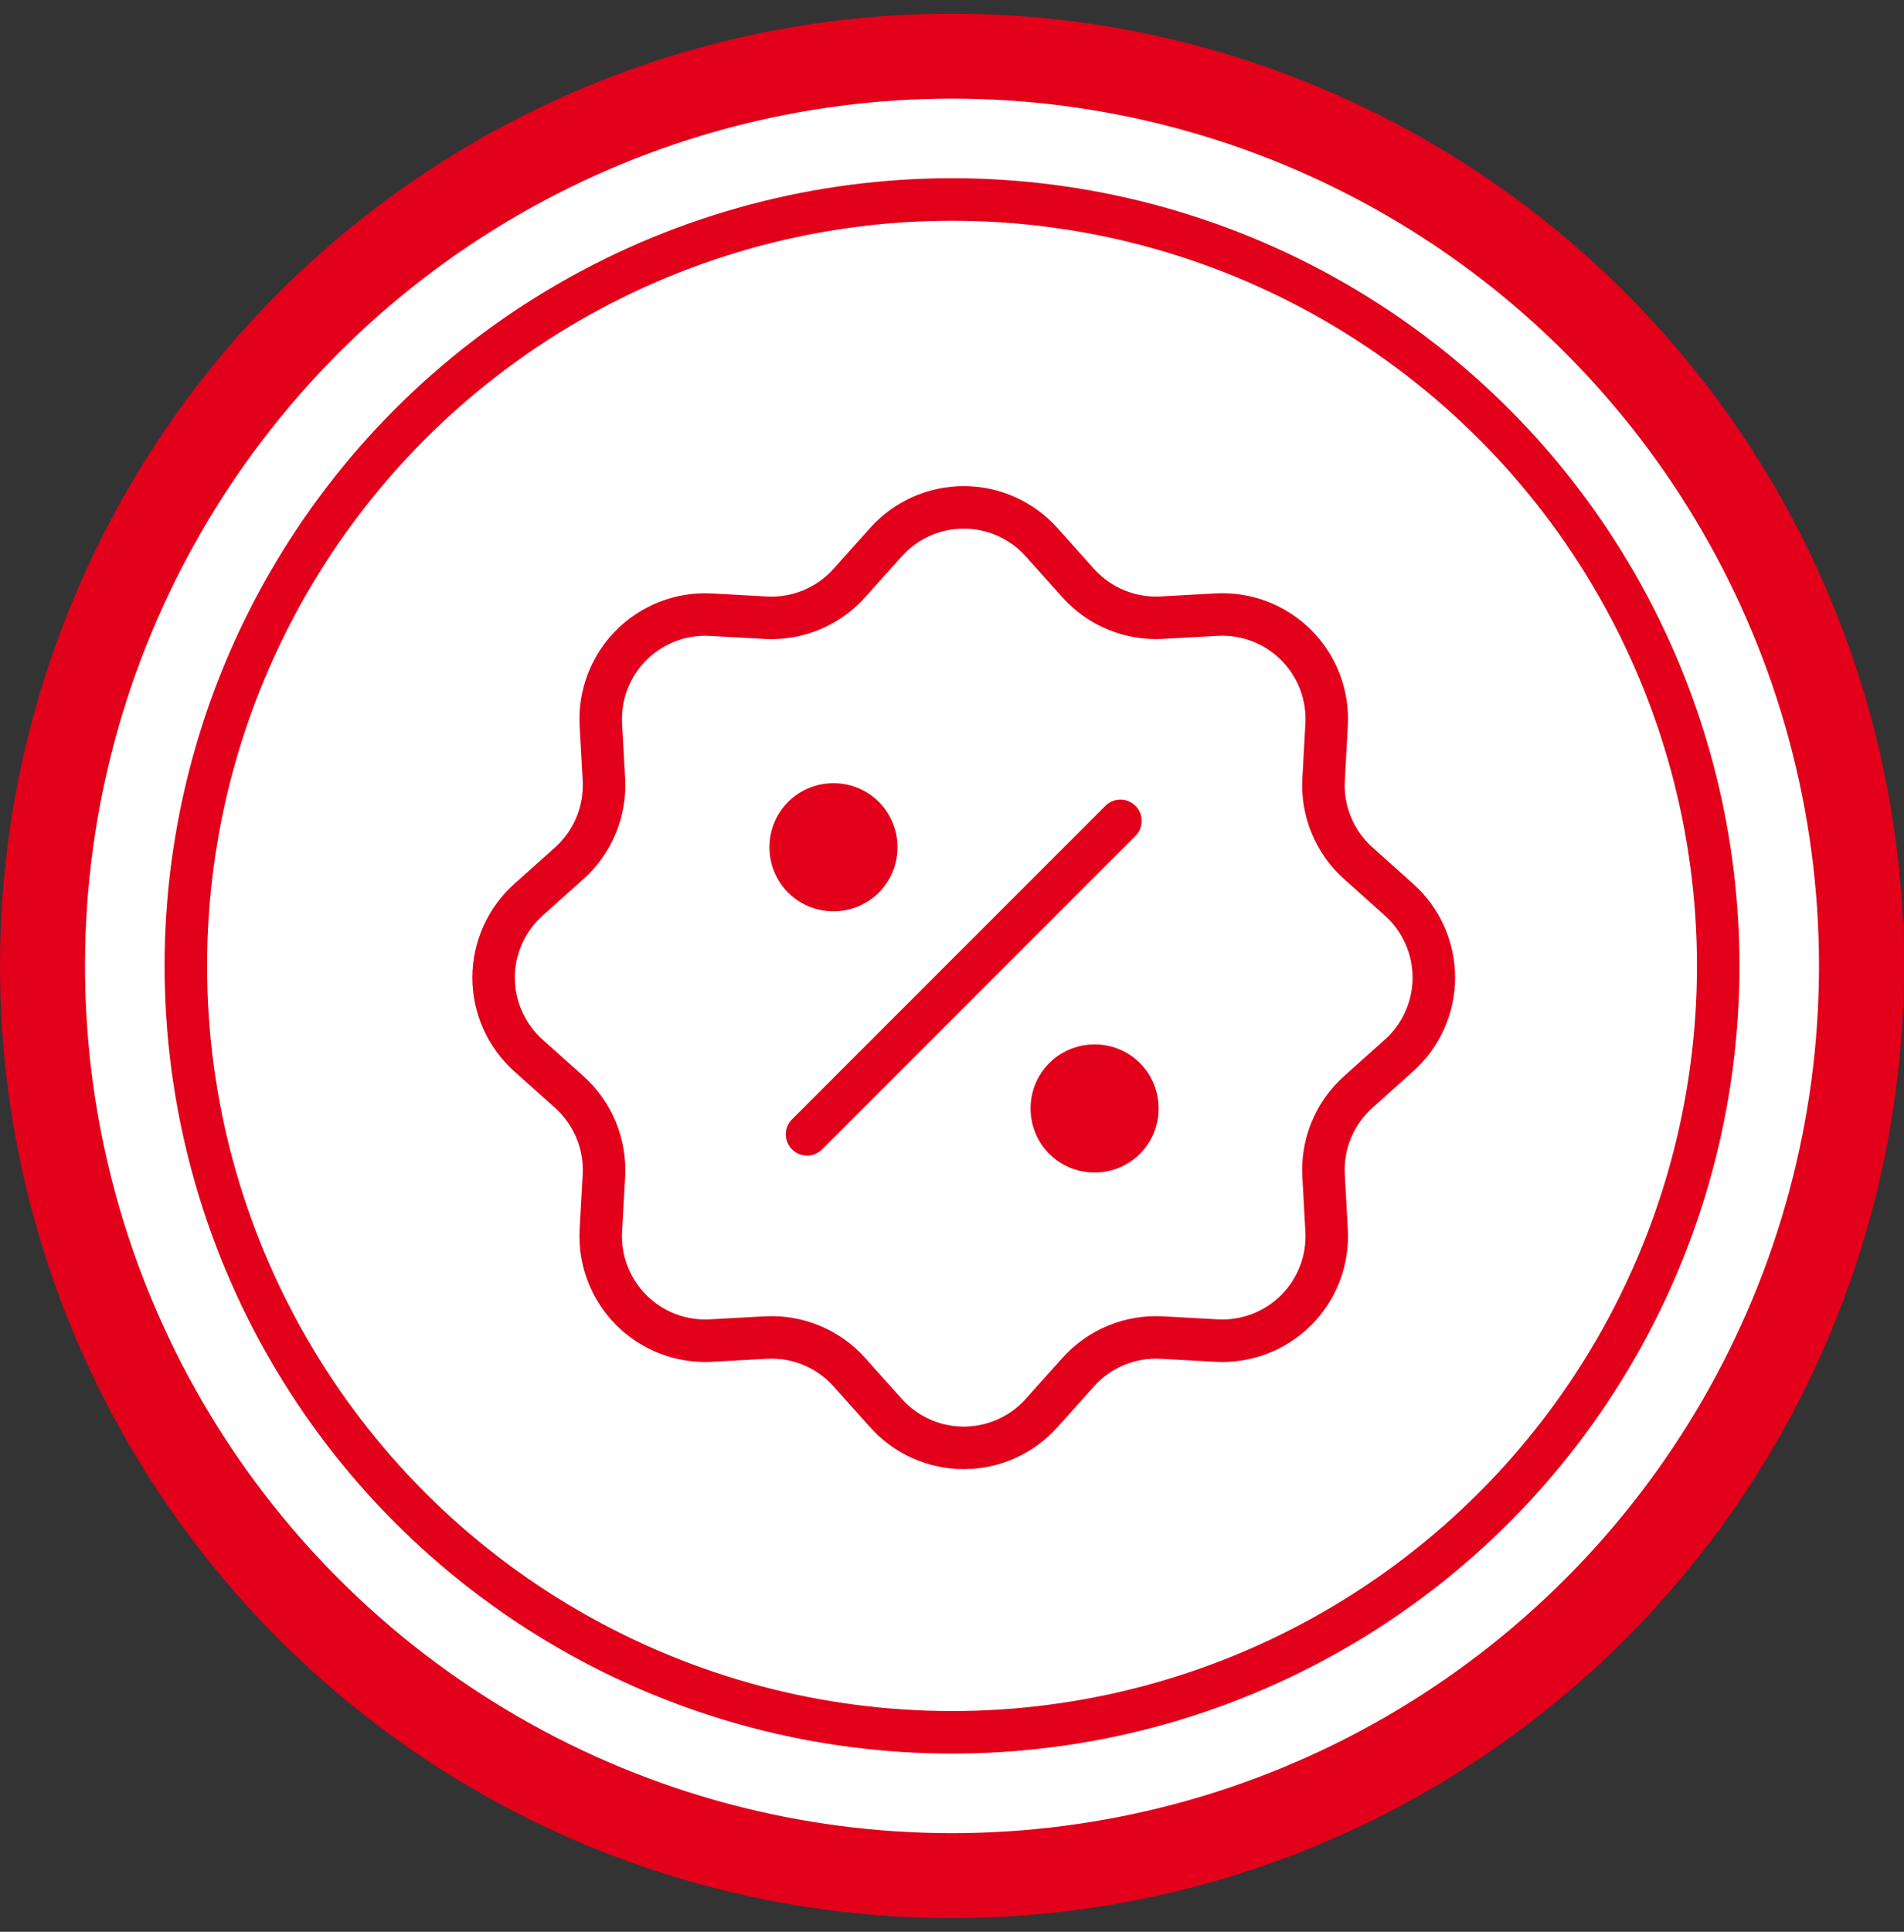
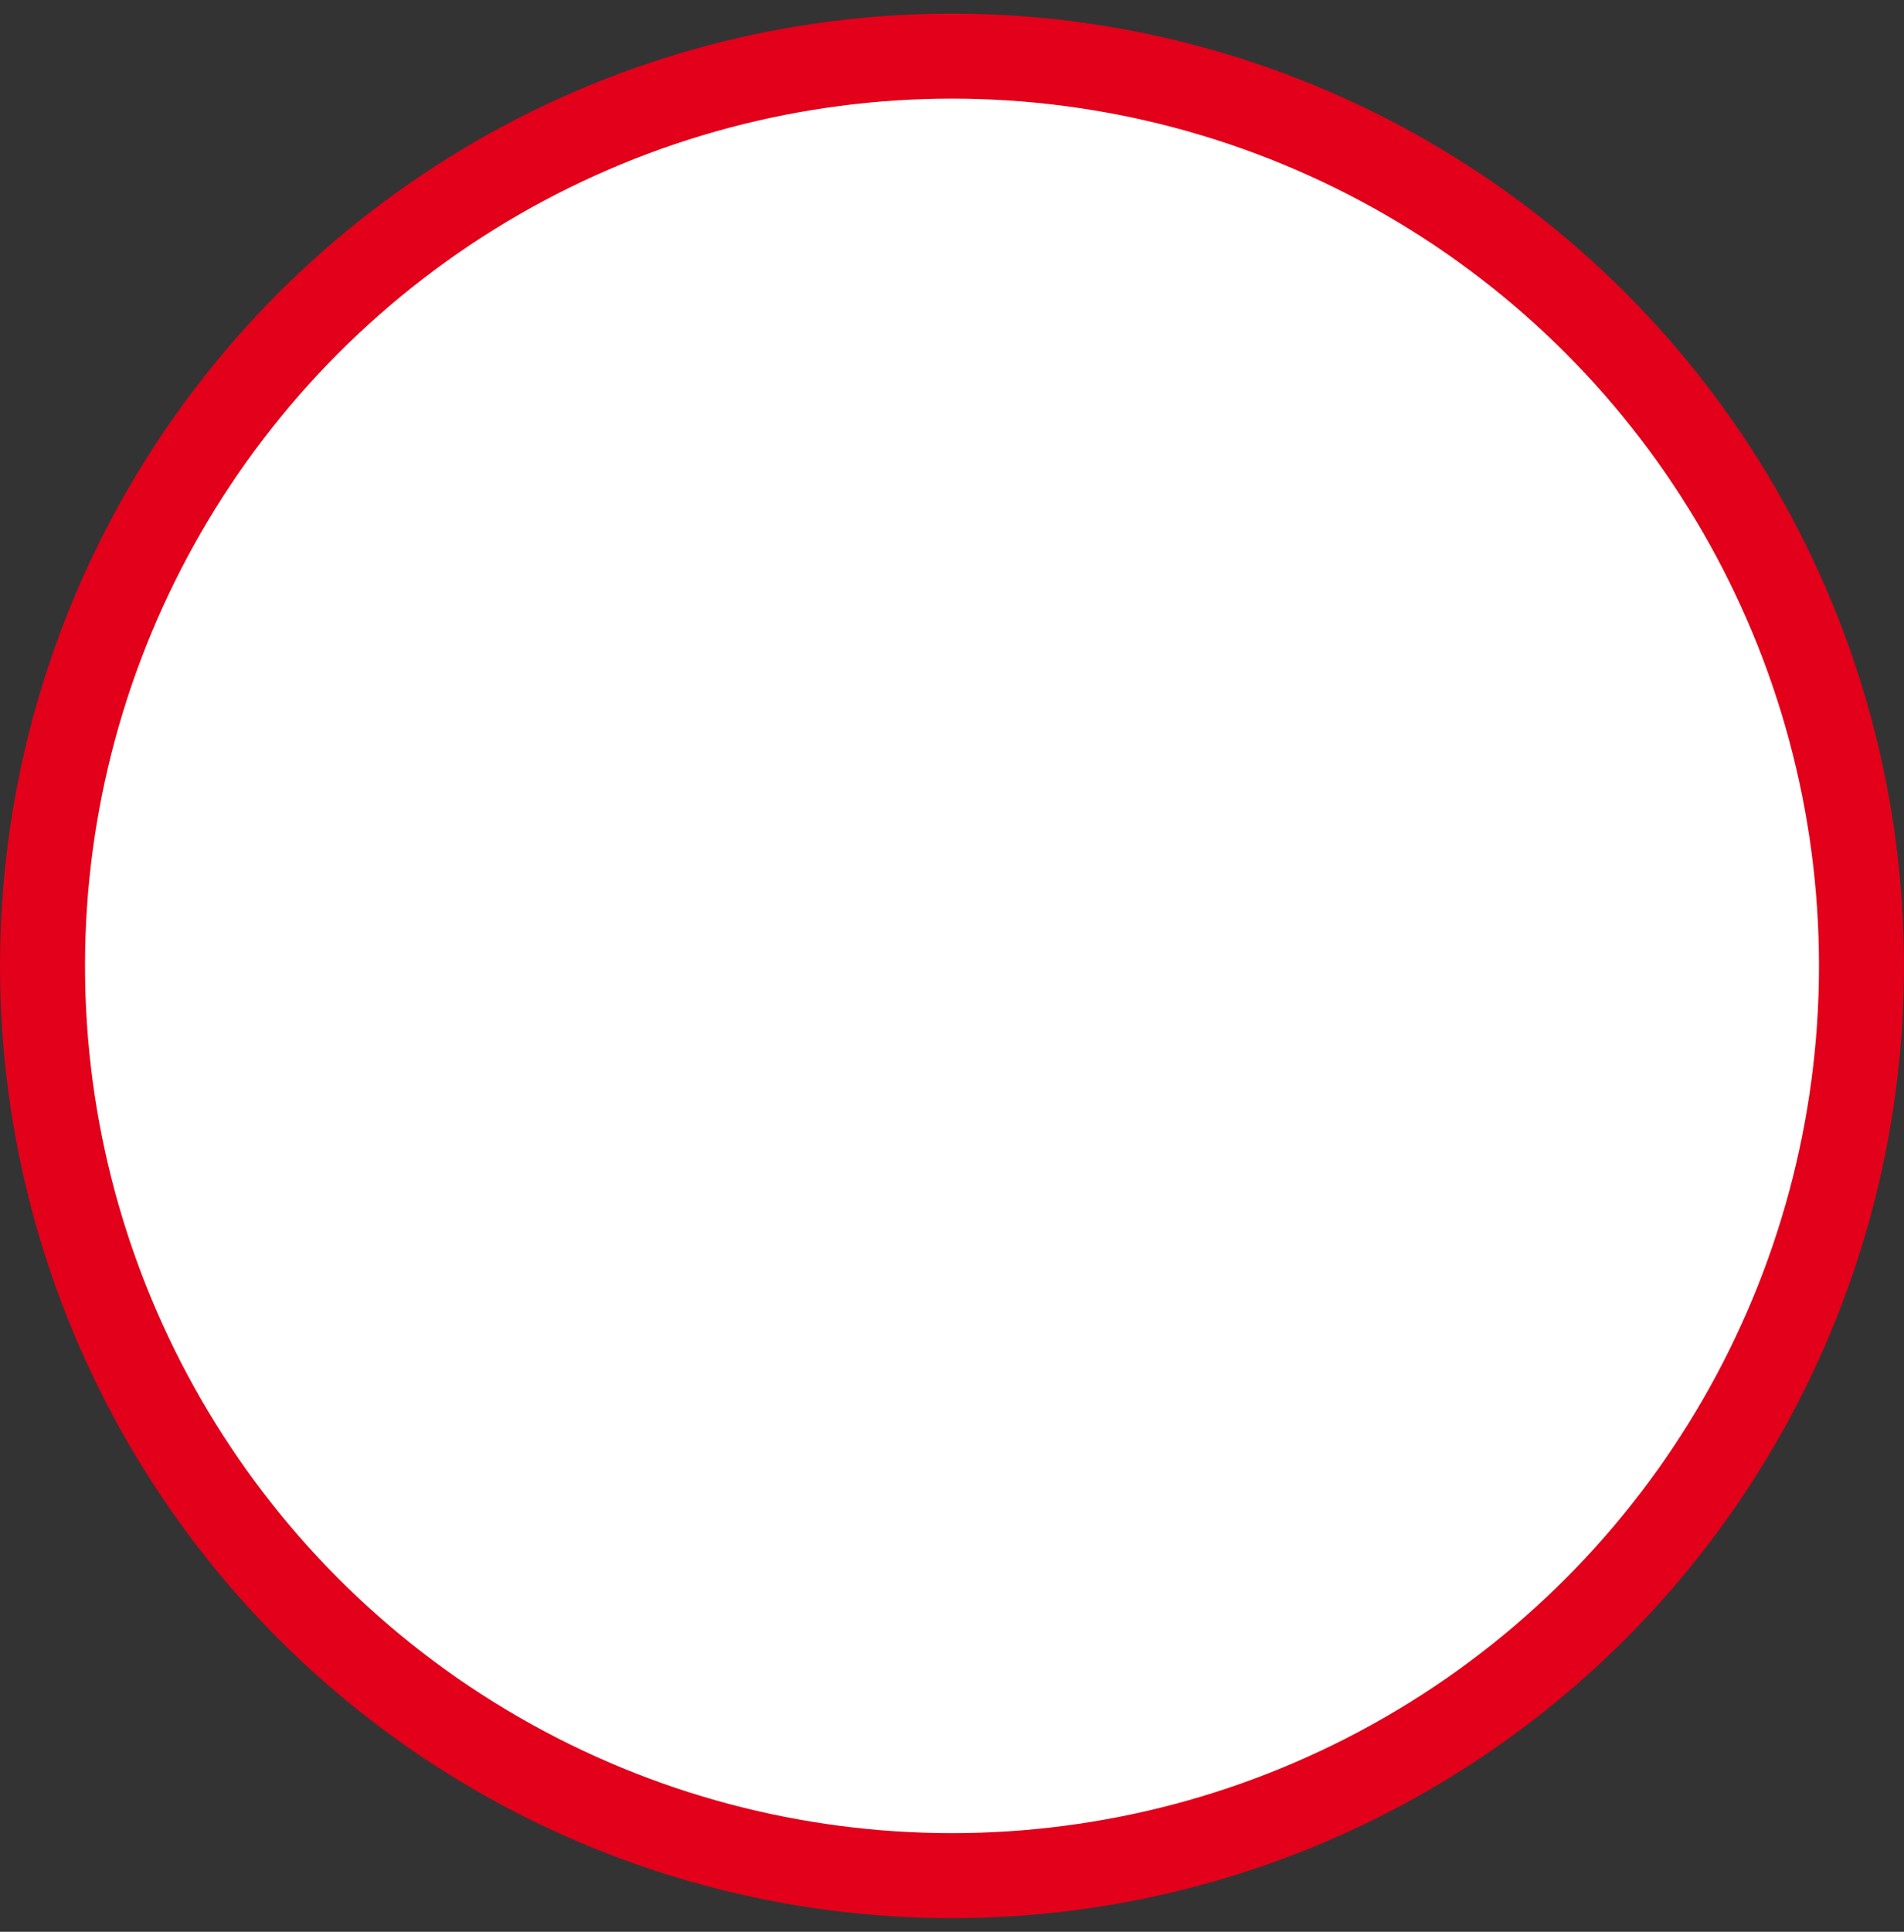
<svg xmlns="http://www.w3.org/2000/svg" width="70" height="71" viewBox="0 0 70 71" fill="none">
  <rect x="0" y="0" width="70" height="71" fill="#333333" stroke="none" />
  <circle cx="35" cy="35.5" r="33.437" fill="white" stroke="#E2001A" stroke-width="3.125" />
-   <circle cx="35.001" cy="35.5" r="28.169" stroke="#E2001A" stroke-width="1.563" />
-   <path d="M32.571 19.927C32.931 19.524 33.372 19.203 33.865 18.982C34.358 18.762 34.892 18.648 35.432 18.648C35.972 18.648 36.505 18.762 36.998 18.982C37.492 19.203 37.932 19.524 38.293 19.927L39.637 21.428C40.021 21.857 40.496 22.195 41.029 22.415C41.561 22.635 42.136 22.733 42.711 22.701L44.727 22.59C45.266 22.56 45.805 22.645 46.31 22.837C46.814 23.03 47.272 23.327 47.654 23.709C48.036 24.091 48.333 24.55 48.526 25.054C48.718 25.559 48.802 26.098 48.772 26.637L48.661 28.651C48.629 29.226 48.727 29.801 48.948 30.332C49.168 30.864 49.505 31.34 49.934 31.724L51.435 33.068C51.838 33.428 52.16 33.869 52.38 34.362C52.601 34.855 52.715 35.389 52.715 35.929C52.715 36.47 52.601 37.004 52.38 37.497C52.16 37.99 51.838 38.431 51.435 38.791L49.934 40.135C49.505 40.52 49.168 40.995 48.947 41.527C48.727 42.059 48.629 42.634 48.661 43.209L48.772 45.225C48.802 45.765 48.718 46.304 48.525 46.809C48.332 47.313 48.035 47.771 47.653 48.153C47.271 48.535 46.813 48.831 46.308 49.024C45.803 49.217 45.264 49.301 44.725 49.271L42.711 49.16C42.136 49.128 41.561 49.226 41.03 49.446C40.498 49.667 40.023 50.004 39.639 50.433L38.294 51.934C37.934 52.337 37.493 52.659 37 52.879C36.507 53.1 35.973 53.214 35.433 53.214C34.892 53.214 34.358 53.1 33.865 52.879C33.372 52.659 32.931 52.337 32.571 51.934L31.227 50.433C30.843 50.004 30.367 49.666 29.835 49.446C29.303 49.225 28.728 49.128 28.153 49.16L26.137 49.271C25.598 49.301 25.058 49.216 24.554 49.023C24.049 48.831 23.591 48.533 23.209 48.151C22.828 47.769 22.531 47.311 22.338 46.807C22.145 46.302 22.061 45.763 22.091 45.224L22.203 43.209C22.234 42.635 22.136 42.06 21.916 41.528C21.695 40.997 21.358 40.521 20.93 40.137L19.428 38.793C19.025 38.433 18.703 37.992 18.483 37.499C18.262 37.006 18.148 36.472 18.148 35.931C18.148 35.391 18.262 34.857 18.483 34.364C18.703 33.871 19.025 33.43 19.428 33.069L20.93 31.726C21.359 31.341 21.696 30.866 21.916 30.334C22.137 29.801 22.234 29.227 22.203 28.651L22.091 26.635C22.062 26.096 22.146 25.557 22.339 25.053C22.532 24.549 22.829 24.091 23.212 23.709C23.593 23.328 24.052 23.031 24.556 22.838C25.06 22.646 25.6 22.562 26.139 22.592L28.153 22.703C28.727 22.735 29.302 22.637 29.834 22.416C30.366 22.196 30.841 21.859 31.225 21.43L32.571 19.927Z" stroke="#E2001A" stroke-width="1.563" />
-   <path d="M30.633 31.13H30.652V31.149H30.633V31.13ZM40.233 40.73H40.252V40.75H40.233V40.73Z" stroke="#E2001A" stroke-width="4.688" stroke-linejoin="round" />
-   <path d="M41.192 30.17L29.672 41.691" stroke="#E2001A" stroke-width="1.563" stroke-linecap="round" stroke-linejoin="round" />
</svg>